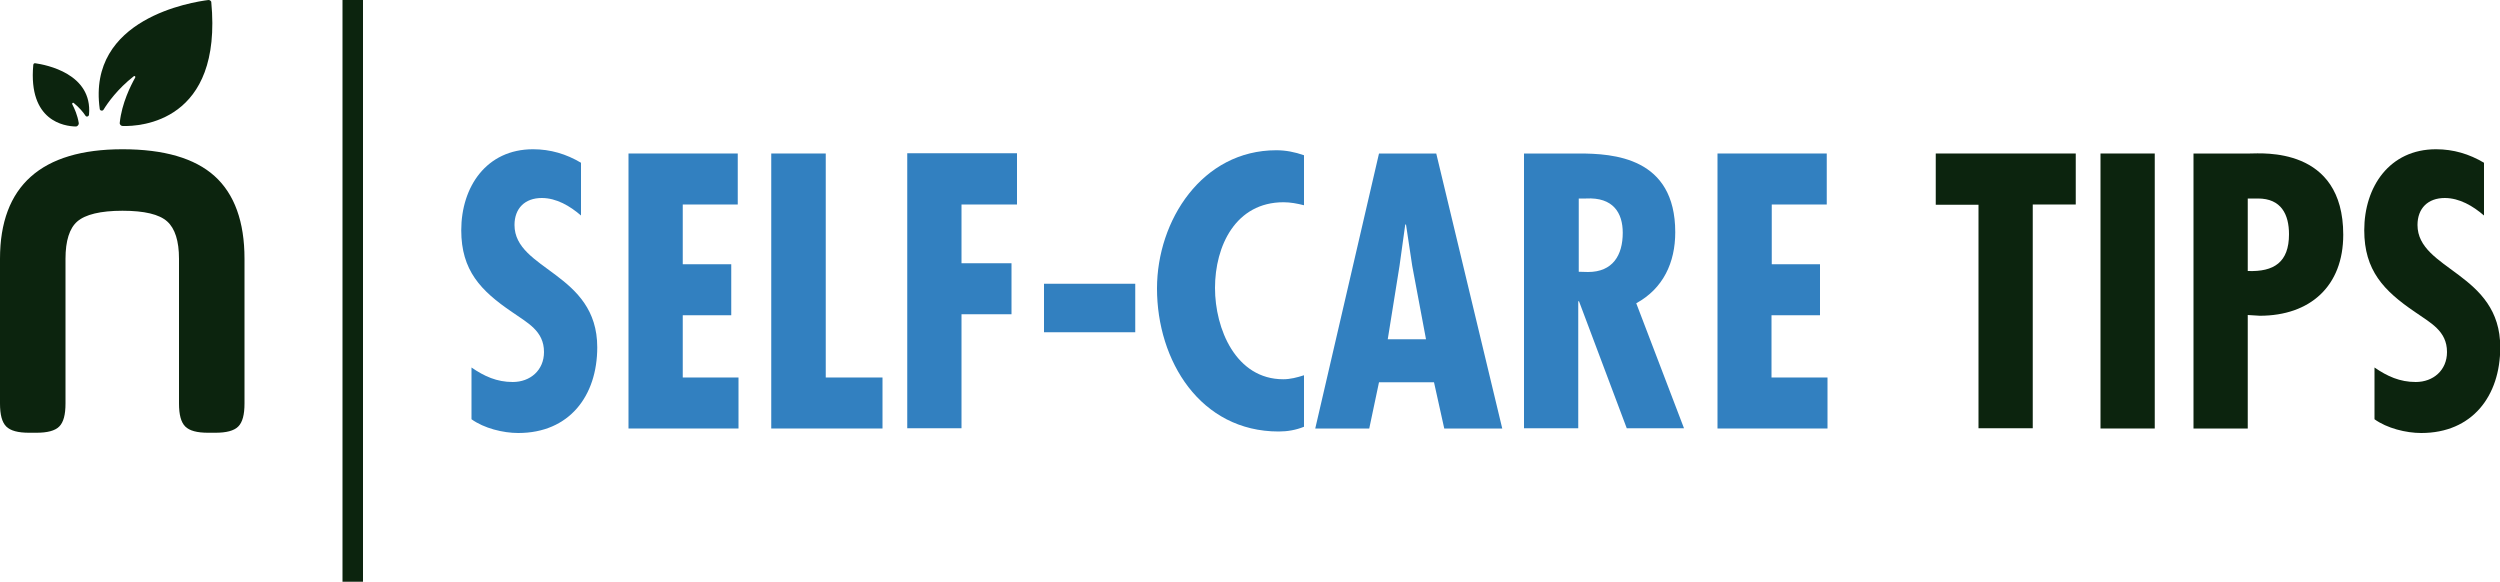
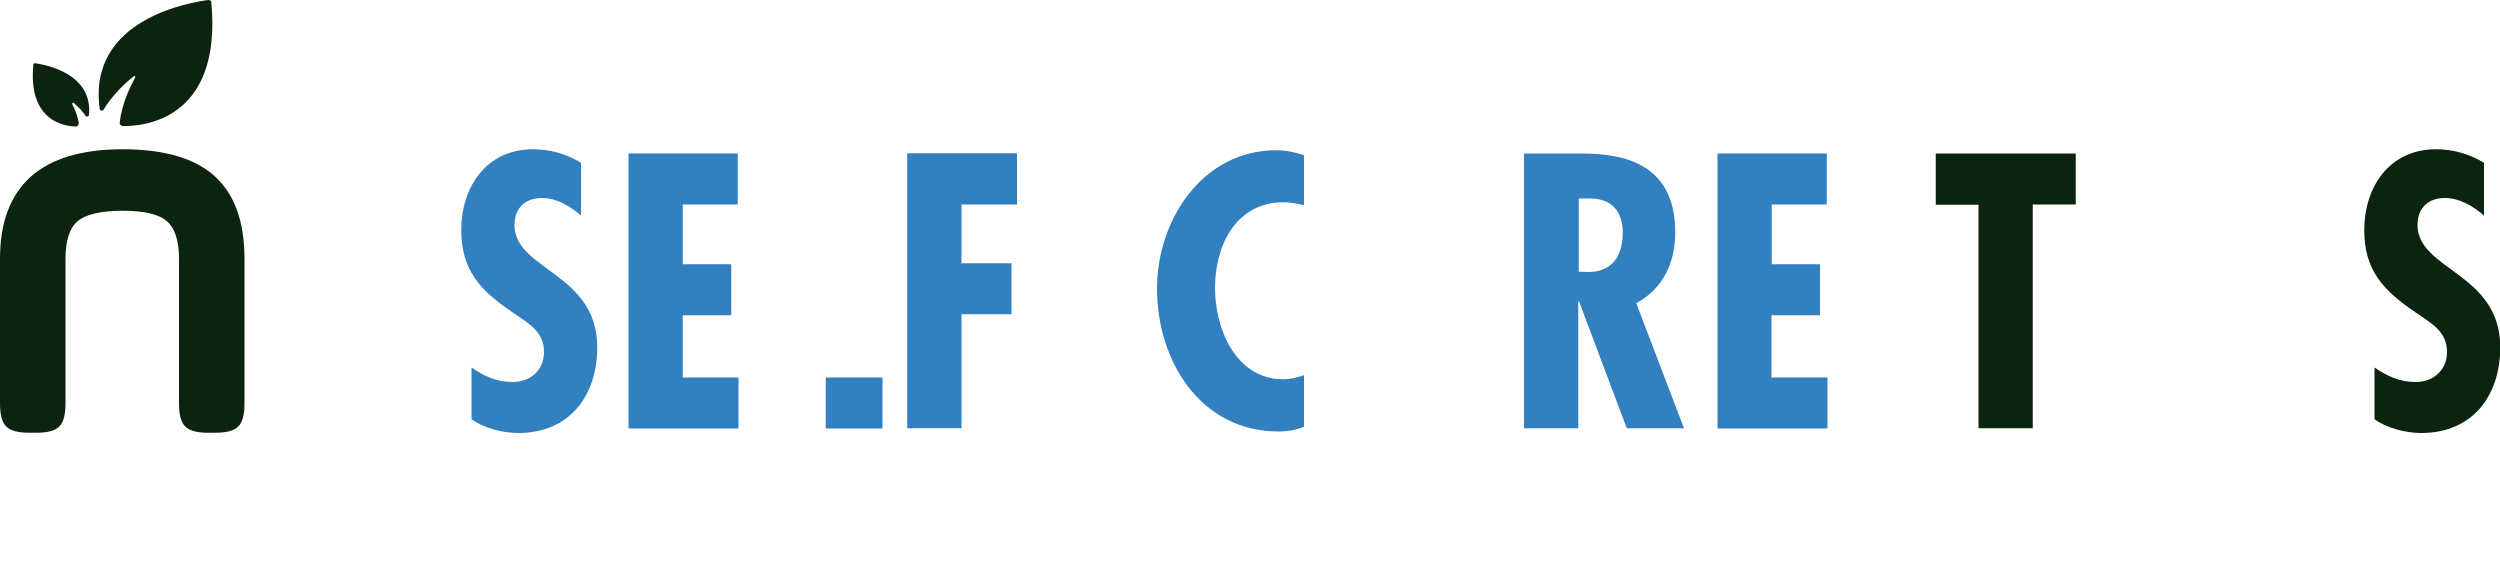
<svg xmlns="http://www.w3.org/2000/svg" version="1.1" id="Layer_1" x="0px" y="0px" viewBox="0 0 1000 232.7" style="enable-background:new 0 0 1000 232.7;" xml:space="preserve">
  <style type="text/css">
	.st0{fill:#3280C0;}
	.st1{fill:#0C240E;}
</style>
  <g>
    <g>
      <path class="st0" d="M232.4,86.2c-4.4-3.8-9.8-7-15.7-7c-6.7,0-10.9,4.1-10.9,10.8c0,18.1,33.1,19.1,33.1,48.9    c0,19.5-11.2,34.3-31.6,34.3c-6.1,0-13.7-1.9-18.7-5.5v-20.7c5.1,3.5,10.1,5.8,16.5,5.8c7,0,12.5-4.7,12.5-12    c0-8.5-6.7-11.7-12.8-16c-12.5-8.5-20.3-16.6-20.3-32.7c0-17.4,10.1-32.4,28.7-32.4c7,0,13.3,1.9,19.2,5.4V86.2z" />
      <path class="st0" d="M295.1,61.4v20.4h-22v23.9h19.4v20.4h-19.4V151h22.3v20.4h-44v-110H295.1z" />
-       <path class="st0" d="M330.3,61.4V151H353v20.4h-44.5v-110H330.3z" />
+       <path class="st0" d="M330.3,61.4V151H353v20.4h-44.5H330.3z" />
      <path class="st0" d="M406.8,61.4v20.4h-22.2v23.5h20v20.4h-20v45.6h-21.7v-110H406.8z" />
-       <path class="st0" d="M454.1,113.5v19.4h-36.5v-19.4H454.1z" />
      <path class="st0" d="M521.6,82.1c-2.8-0.7-5.4-1.2-8.2-1.2c-19.1,0-27.4,17.4-27.4,34.3c0,16.3,8.3,36.5,27.3,36.5    c2.8,0,5.5-0.7,8.3-1.6v20.6c-3.2,1.3-6.6,1.9-10.1,1.9c-31.4,0-48.7-28.3-48.7-57.2c0-27.3,18.1-55.3,47.7-55.3    c3.8,0,7.4,0.7,11.1,2V82.1z" />
-       <path class="st0" d="M574.5,61.4l26.4,110h-23.2l-4.1-18.5h-22l-3.9,18.5h-21.6l25.5-110H574.5z M564.9,106.4l-2.5-16.6h-0.3    l-2.3,16.6l-4.7,29.3h15.3L564.9,106.4z" />
      <path class="st0" d="M609.6,171.4v-110h21.9c13.9,0,38.6,1.5,38.6,31.5c0,12.1-4.8,22.5-15.6,28.4l19.1,50h-22.9l-19.1-50.8h-0.3    v50.8H609.6z M631.4,108.7l3.8,0.1c9.9,0,13.9-6.7,13.9-15.7c0-7.9-3.8-14.3-14.7-13.7h-2.9V108.7z" />
      <path class="st0" d="M730.7,61.4v20.4h-22v23.9H728v20.4h-19.4V151H731v20.4h-44v-110H730.7z" />
      <path class="st1" d="M830.3,61.4v20.4h-17.2v89.5h-21.7V81.9h-17.1V61.4H830.3z" />
-       <path class="st1" d="M861.9,61.4v110h-21.7v-110H861.9z" />
-       <path class="st1" d="M877.4,171.4v-110H900c4.7,0,37.3-2.9,37.3,32.5c0,20.6-13.3,32.4-33.4,32.4l-4.8-0.3v45.4H877.4z     M899.1,108.4c10.5,0.4,16.5-3.5,16.5-14.7c0-7.9-3.1-14.3-12.4-14.3h-4.1V108.4z" />
      <path class="st1" d="M993.6,86.2c-4.4-3.8-9.8-7-15.7-7c-6.7,0-10.9,4.1-10.9,10.8c0,18.1,33.1,19.1,33.1,48.9    c0,19.5-11.2,34.3-31.6,34.3c-6.1,0-13.7-1.9-18.7-5.5v-20.7c5.1,3.5,10.1,5.8,16.5,5.8c7,0,12.5-4.7,12.5-12    c0-8.5-6.7-11.7-12.8-16c-12.5-8.5-20.3-16.6-20.3-32.7c0-17.4,10.1-32.4,28.7-32.4c7,0,13.3,1.9,19.2,5.4V86.2z" />
    </g>
-     <rect x="137" y="0" class="st1" width="8.2" height="232.7" />
    <g>
      <path class="st1" d="M49,59.7c-32.5,0-49,14.7-49,43.8v57.9c0,4.5,0.8,7.5,2.5,9.2c1.7,1.7,4.7,2.5,9.2,2.5h2.8    c4.5,0,7.5-0.8,9.2-2.5c1.7-1.7,2.5-4.7,2.5-9.2v-57.9c0-7.2,1.6-12.2,4.7-14.9c3.2-2.8,9.3-4.3,18.1-4.3c8.7,0,14.7,1.4,17.9,4.3    c3.1,2.8,4.7,7.8,4.7,14.9v57.9c0,4.5,0.8,7.5,2.5,9.2c1.7,1.7,4.7,2.5,9.2,2.5h2.8c4.5,0,7.5-0.8,9.2-2.5    c1.7-1.7,2.5-4.7,2.5-9.2v-57.9c0-14.8-4-25.9-12-33.1C77.9,63.3,65.6,59.7,49,59.7z" />
      <g>
        <path class="st1" d="M83.4,0C77,0.8,34.8,7.3,39.9,43.6c0.1,0.7,1.1,0.9,1.5,0.3c1.7-2.8,5.6-8.3,12.1-13.4     c0.3-0.3,0.8,0.1,0.6,0.5c-1.8,3.2-5.4,10.3-6.2,18.1c-0.1,0.7,0.5,1.3,1.2,1.3c6.9,0.2,40-1.5,35.4-49.7C84.3,0.3,83.9,0,83.4,0     z" />
        <path class="st1" d="M14.1,25.3c4.2,0.6,23,4.1,21.5,20.6c-0.1,0.7-1,1-1.4,0.4c-0.9-1.4-2.5-3.3-4.7-5.1     c-0.3-0.3-0.8,0.1-0.6,0.5c0.9,1.7,2.1,4.4,2.6,7.5c0.1,0.7-0.5,1.4-1.2,1.4c-4.5-0.1-19-2.1-17-24.5     C13.3,25.5,13.7,25.2,14.1,25.3z" />
      </g>
    </g>
  </g>
</svg>